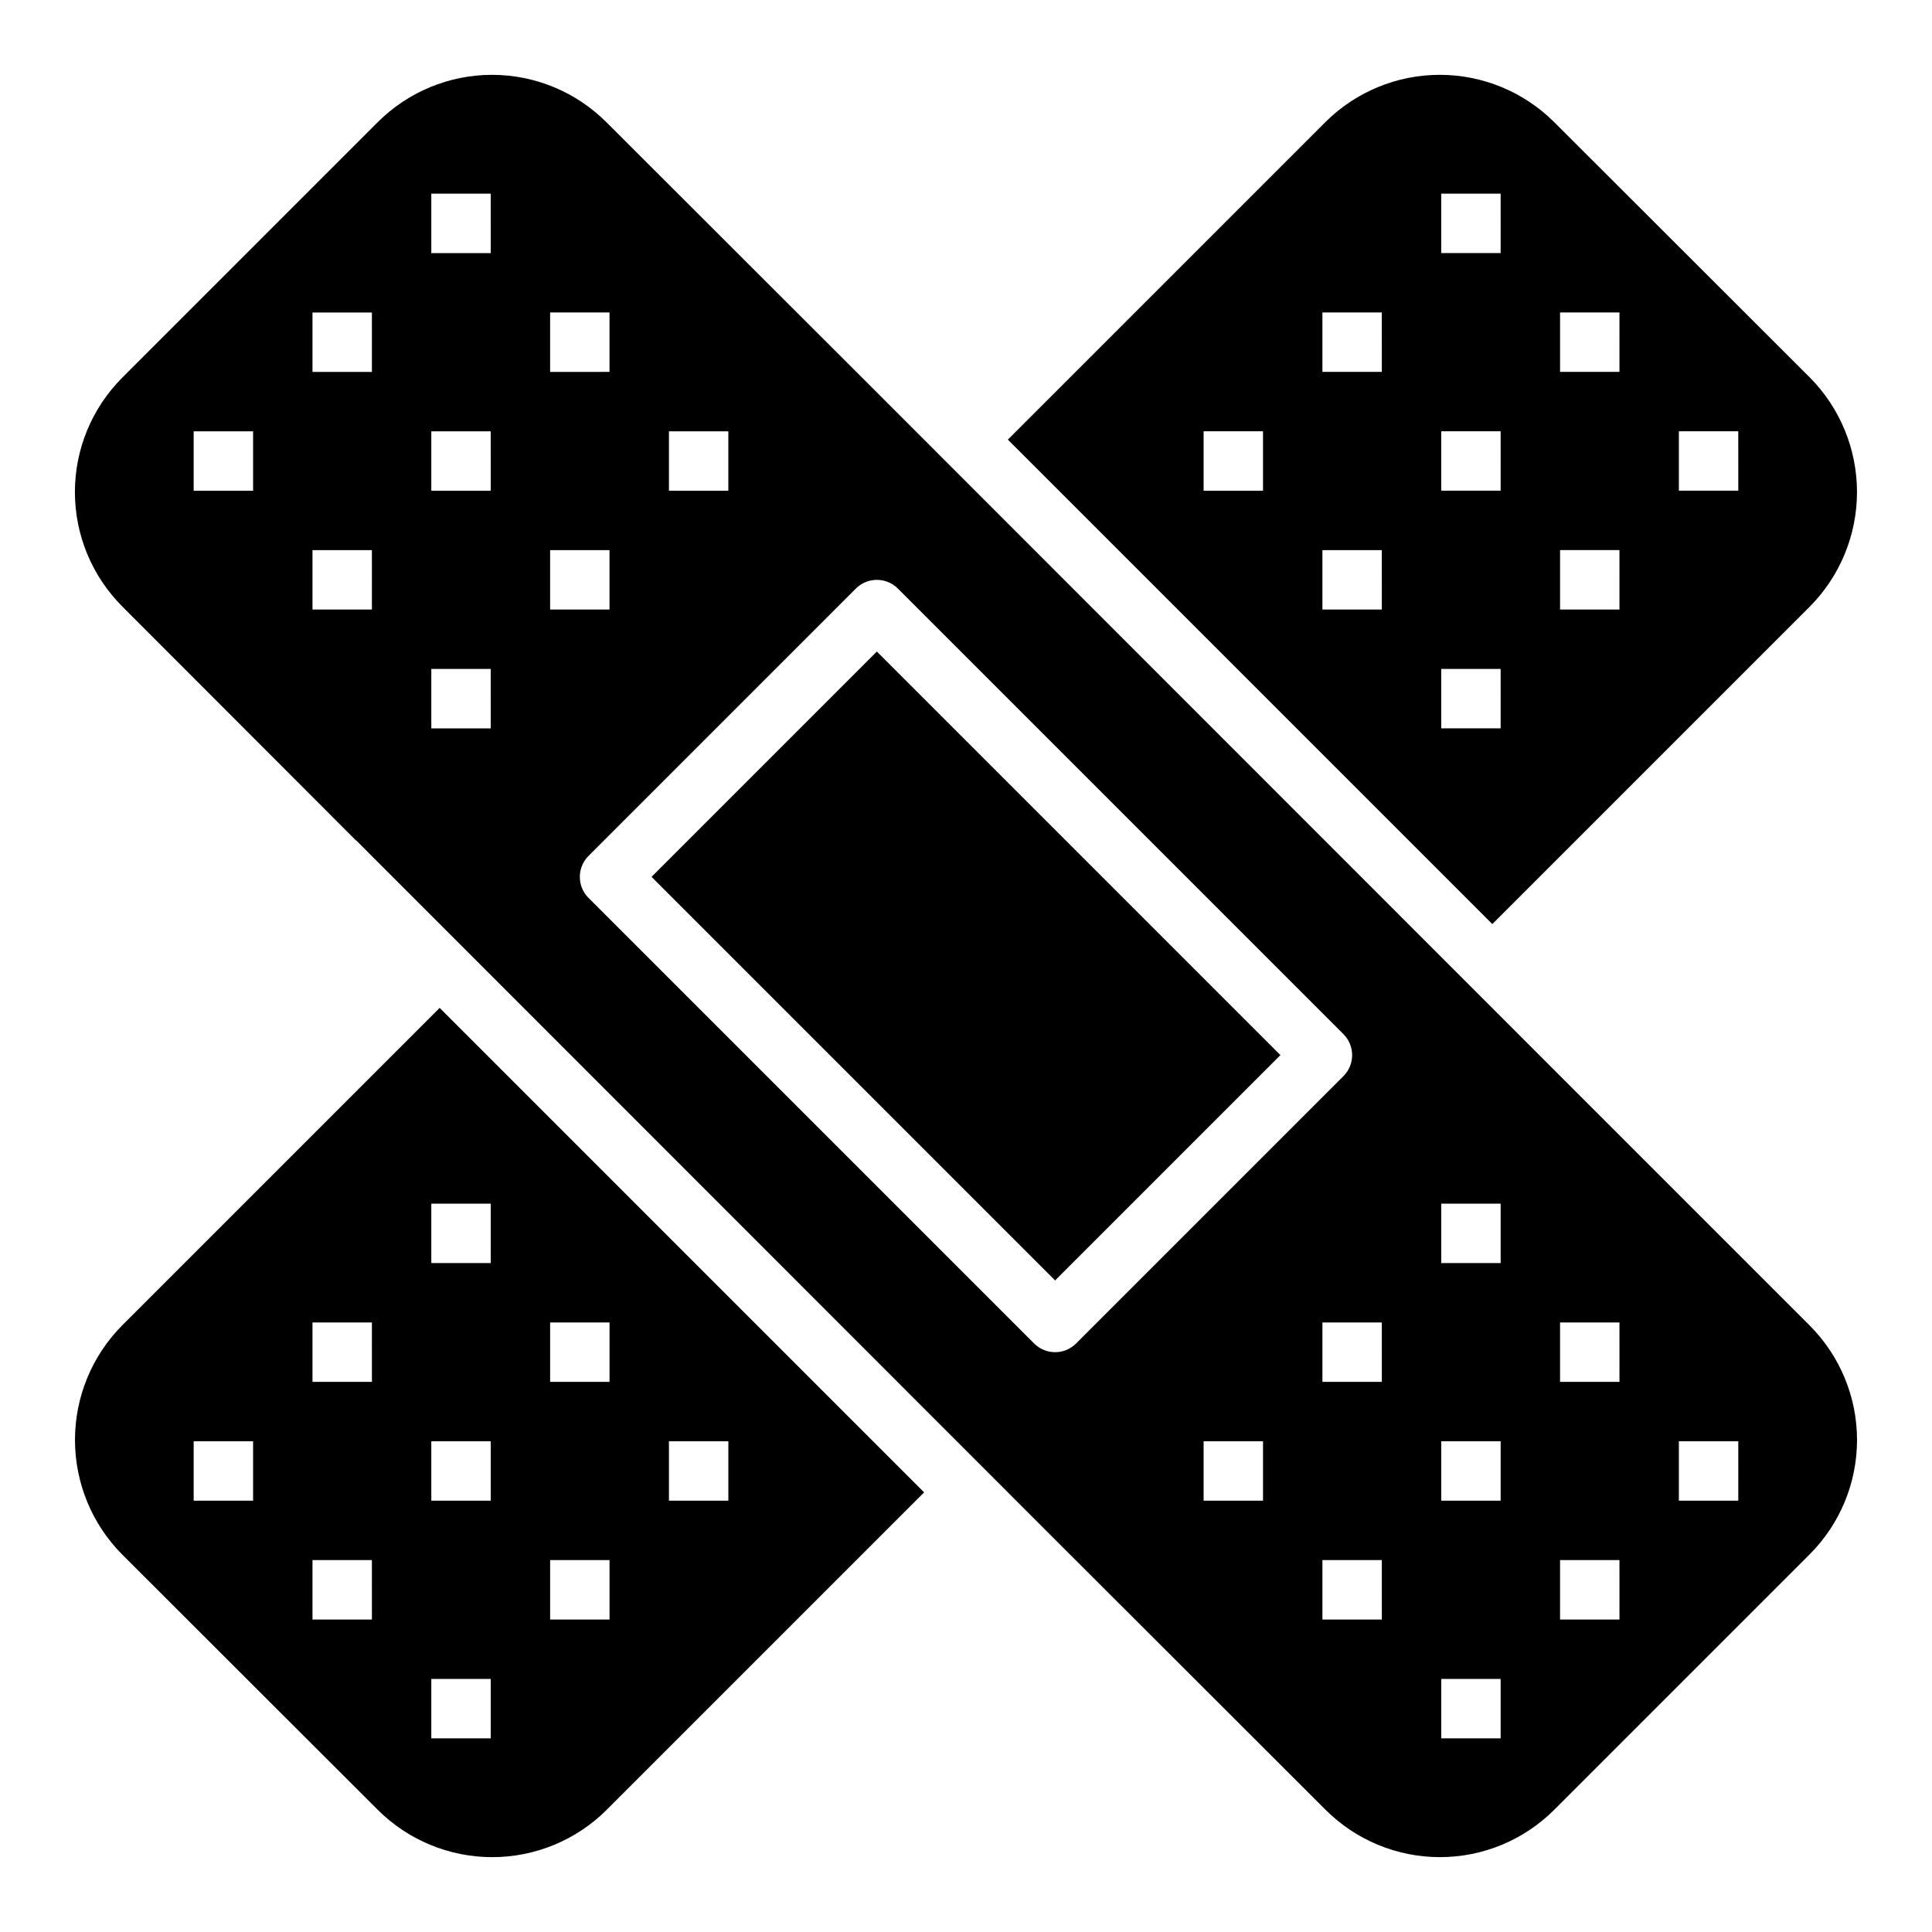
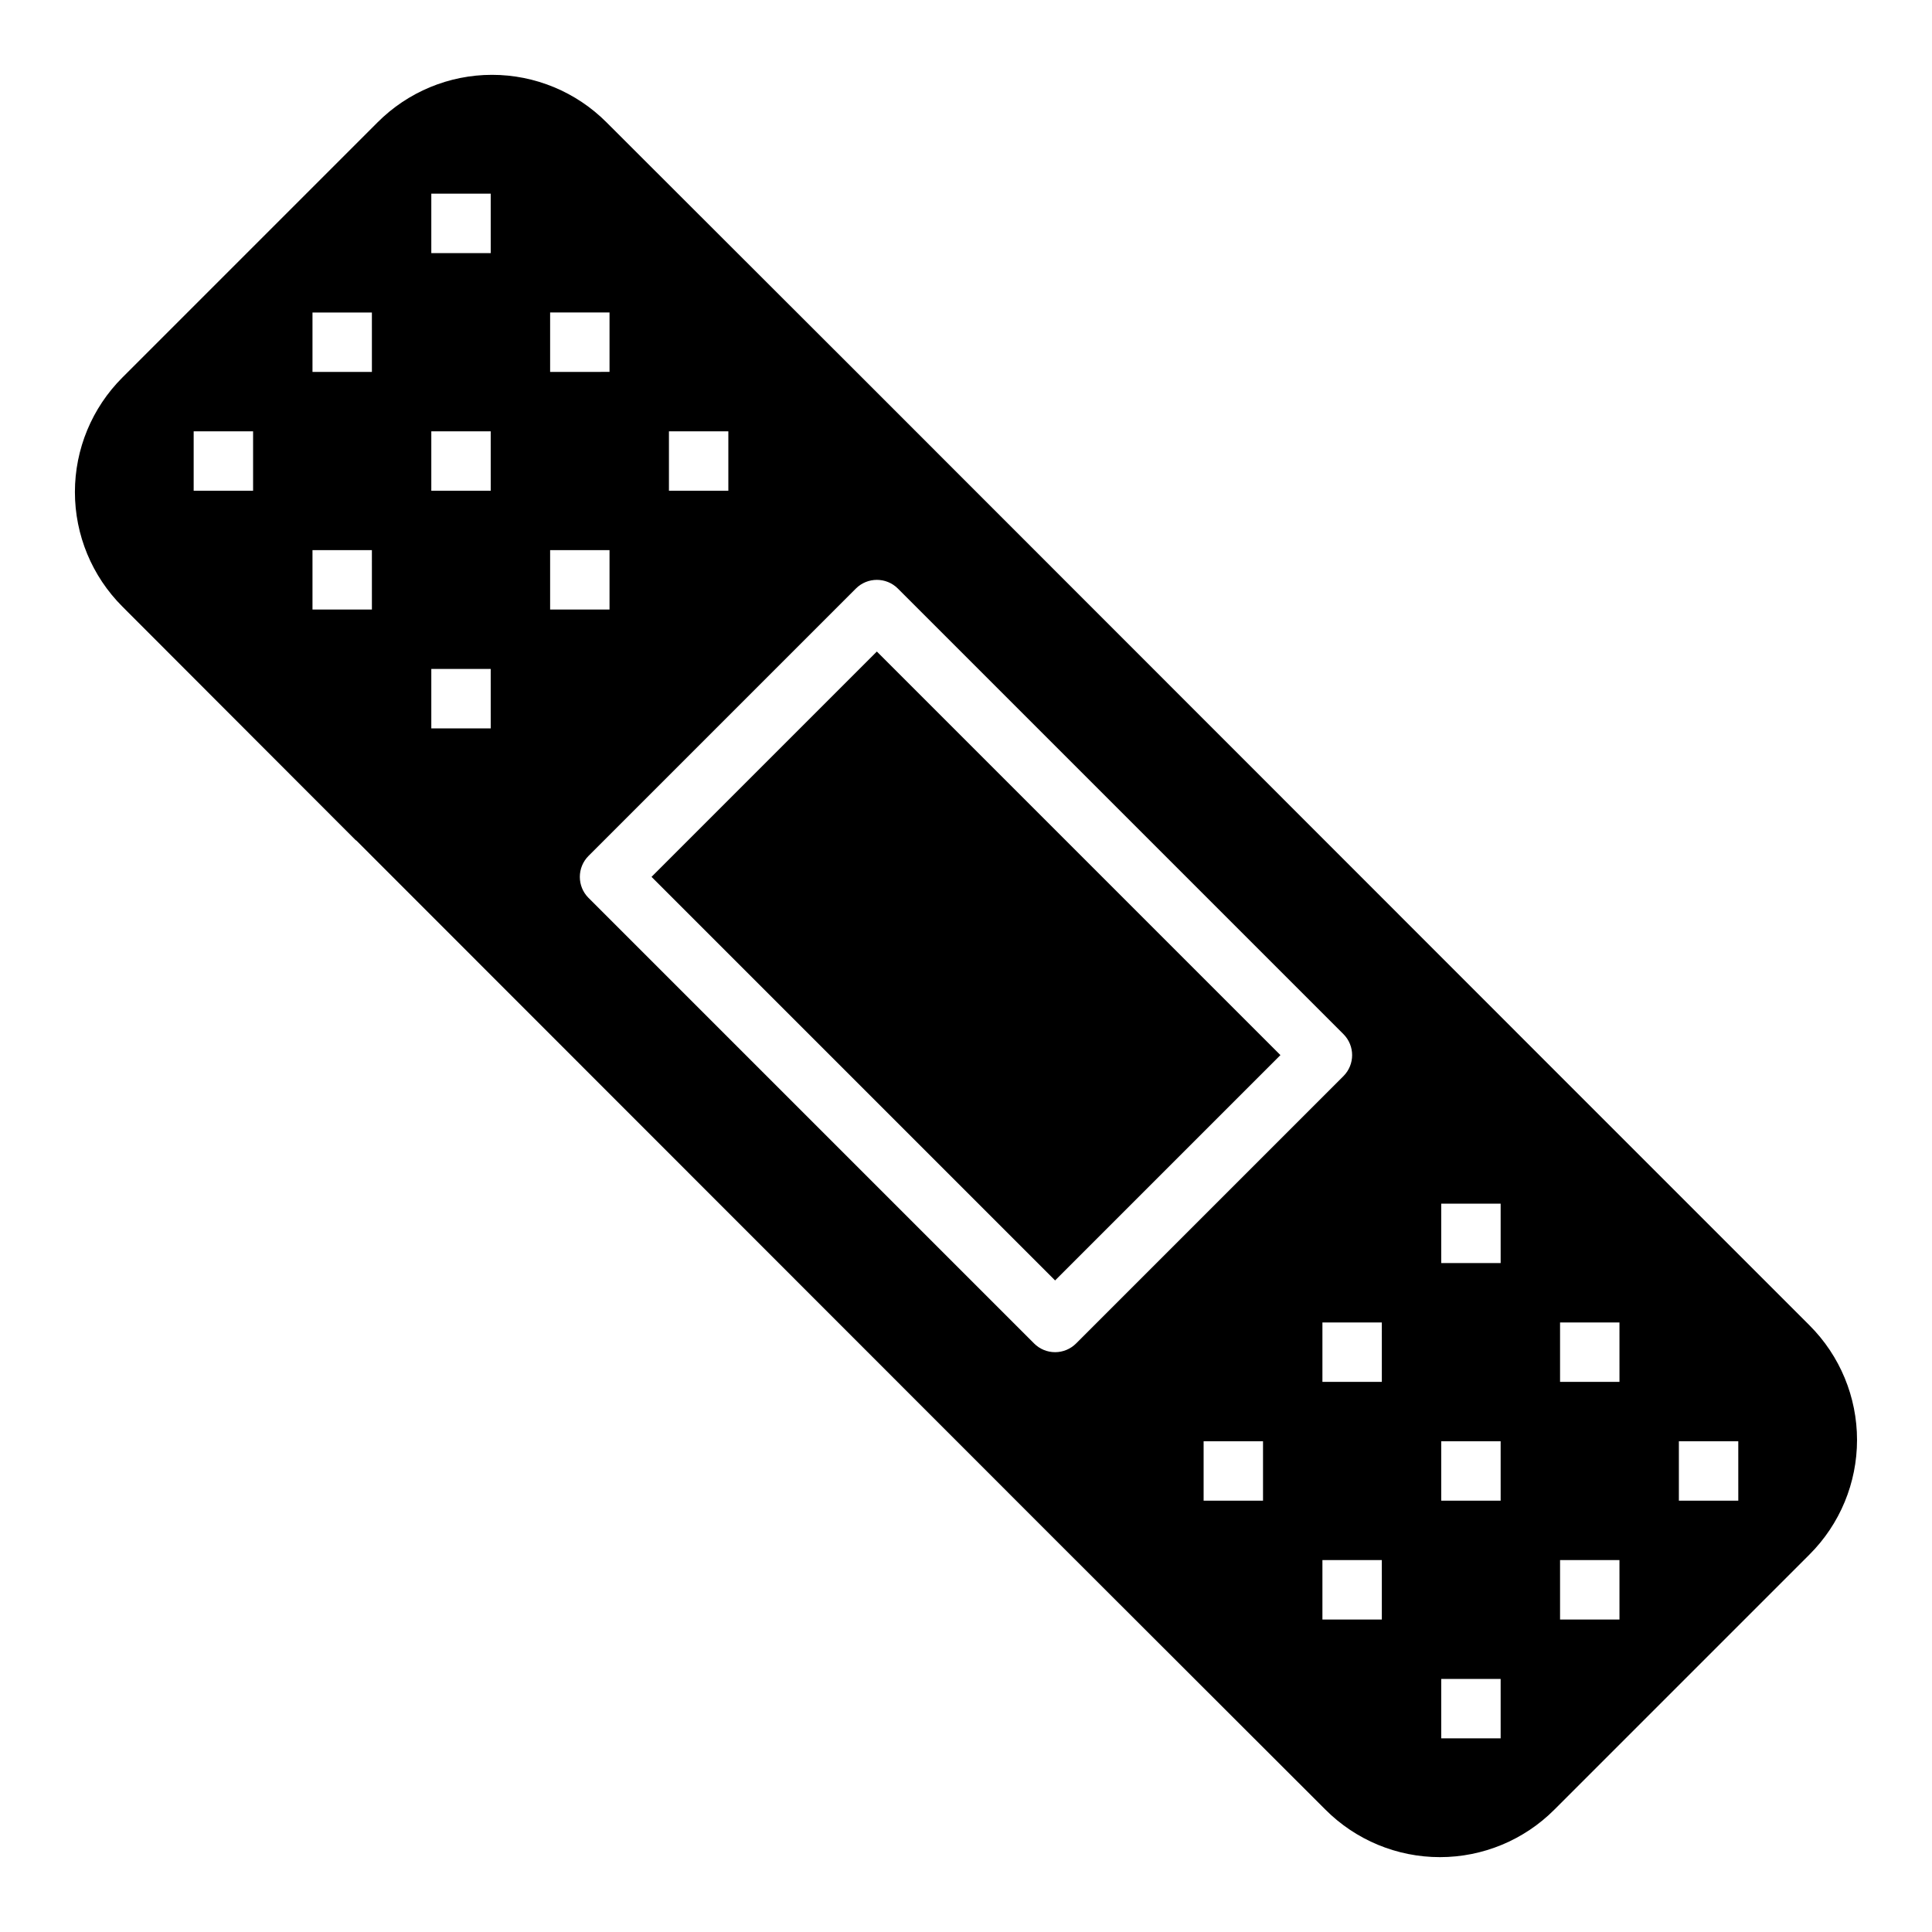
<svg xmlns="http://www.w3.org/2000/svg" fill="#000000" width="800px" height="800px" version="1.1" viewBox="144 144 512 512">
  <g>
-     <path d="m623.64 244.05-67.781-67.699c-8.047-8.016-18.945-12.52-30.305-12.52-11.363 0-22.258 4.504-30.309 12.52l-84.152 84.152 128.39 128.39 84.152-84.152c8-8.074 12.488-18.98 12.488-30.348 0-11.363-4.488-22.27-12.488-30.344zm-144.93 29.992h-15.742v-15.746h15.742zm31.488 31.488h-15.746v-15.746h15.742zm0-62.977h-15.746v-15.746h15.742zm31.488 94.465h-15.746v-15.746h15.742zm0-62.977h-15.746v-15.746h15.742zm0-62.977h-15.746v-15.746h15.742zm31.488 94.465h-15.746v-15.746h15.742zm0-62.977h-15.746v-15.746h15.742zm31.488 31.488h-15.746v-15.746h15.742z" />
-     <path d="m260.51 411.1-84.152 84.152c-8 8.074-12.488 18.98-12.488 30.348 0 11.367 4.488 22.273 12.488 30.344l67.777 67.699v0.004c8.051 8.016 18.945 12.516 30.309 12.516 11.359 0 22.258-4.5 30.305-12.516l84.152-84.152zm-49.438 130.6h-15.746v-15.746h15.746zm31.488 31.488h-15.746v-15.746h15.742zm0-62.977h-15.746v-15.746h15.742zm31.488 94.465h-15.746v-15.746h15.742zm0-62.977h-15.746v-15.746h15.742zm0-62.977h-15.746v-15.742h15.742zm31.488 94.465h-15.746v-15.746h15.742zm0-62.977h-15.746v-15.746h15.742zm15.742 31.488v-15.746h15.742v15.742z" />
    <path d="m316.66 376.38 59.715-59.715 106.95 106.95-59.715 59.715z" />
    <path d="m623.56 495.25-70.848-70.848-180.27-180.35-67.699-67.621c-8.039-8.062-18.957-12.598-30.348-12.598-11.387 0-22.305 4.535-30.344 12.598l-67.621 67.621c-8.051 8.047-12.578 18.961-12.578 30.344 0 11.387 4.527 22.301 12.578 30.348l61.875 61.953h0.078l185.3 185.39 71.559 71.477c8.039 8.066 18.961 12.598 30.348 12.598 11.387 0 22.305-4.531 30.344-12.598l67.621-67.621c8.055-8.043 12.578-18.961 12.578-30.344 0-11.383-4.523-22.301-12.578-30.348zm-412.49-221.2h-15.746v-15.746h15.746zm31.488 31.488h-15.746v-15.746h15.742zm0-62.977h-15.746v-15.746h15.742zm31.488 94.465h-15.746v-15.746h15.742zm0-62.977h-15.746v-15.746h15.742zm0-62.977h-15.746v-15.746h15.742zm47.23 47.23h15.742v15.742l-15.742 0.004zm-31.488-31.488h15.742v15.742l-15.742 0.004zm0 62.977h15.742v15.742l-15.742 0.004zm133.82 212.55c-2.086 0-4.09-0.832-5.562-2.309l-118.08-118.08v0.004c-3.074-3.074-3.074-8.059 0-11.133l70.848-70.848c3.074-3.074 8.059-3.074 11.133 0l118.08 118.08h-0.004c3.074 3.074 3.074 8.055 0 11.129l-70.848 70.848c-1.477 1.477-3.477 2.309-5.566 2.309zm55.105 39.359h-15.742v-15.746h15.742zm31.488 31.488h-15.746v-15.746h15.742zm0-62.977h-15.746v-15.746h15.742zm31.488 94.465h-15.746v-15.746h15.742zm0-62.977h-15.746v-15.746h15.742zm0-62.977h-15.746v-15.742h15.742zm31.488 94.465h-15.746v-15.746h15.742zm0-62.977h-15.746v-15.746h15.742zm31.488 31.488h-15.746v-15.746h15.742z" />
  </g>
</svg>